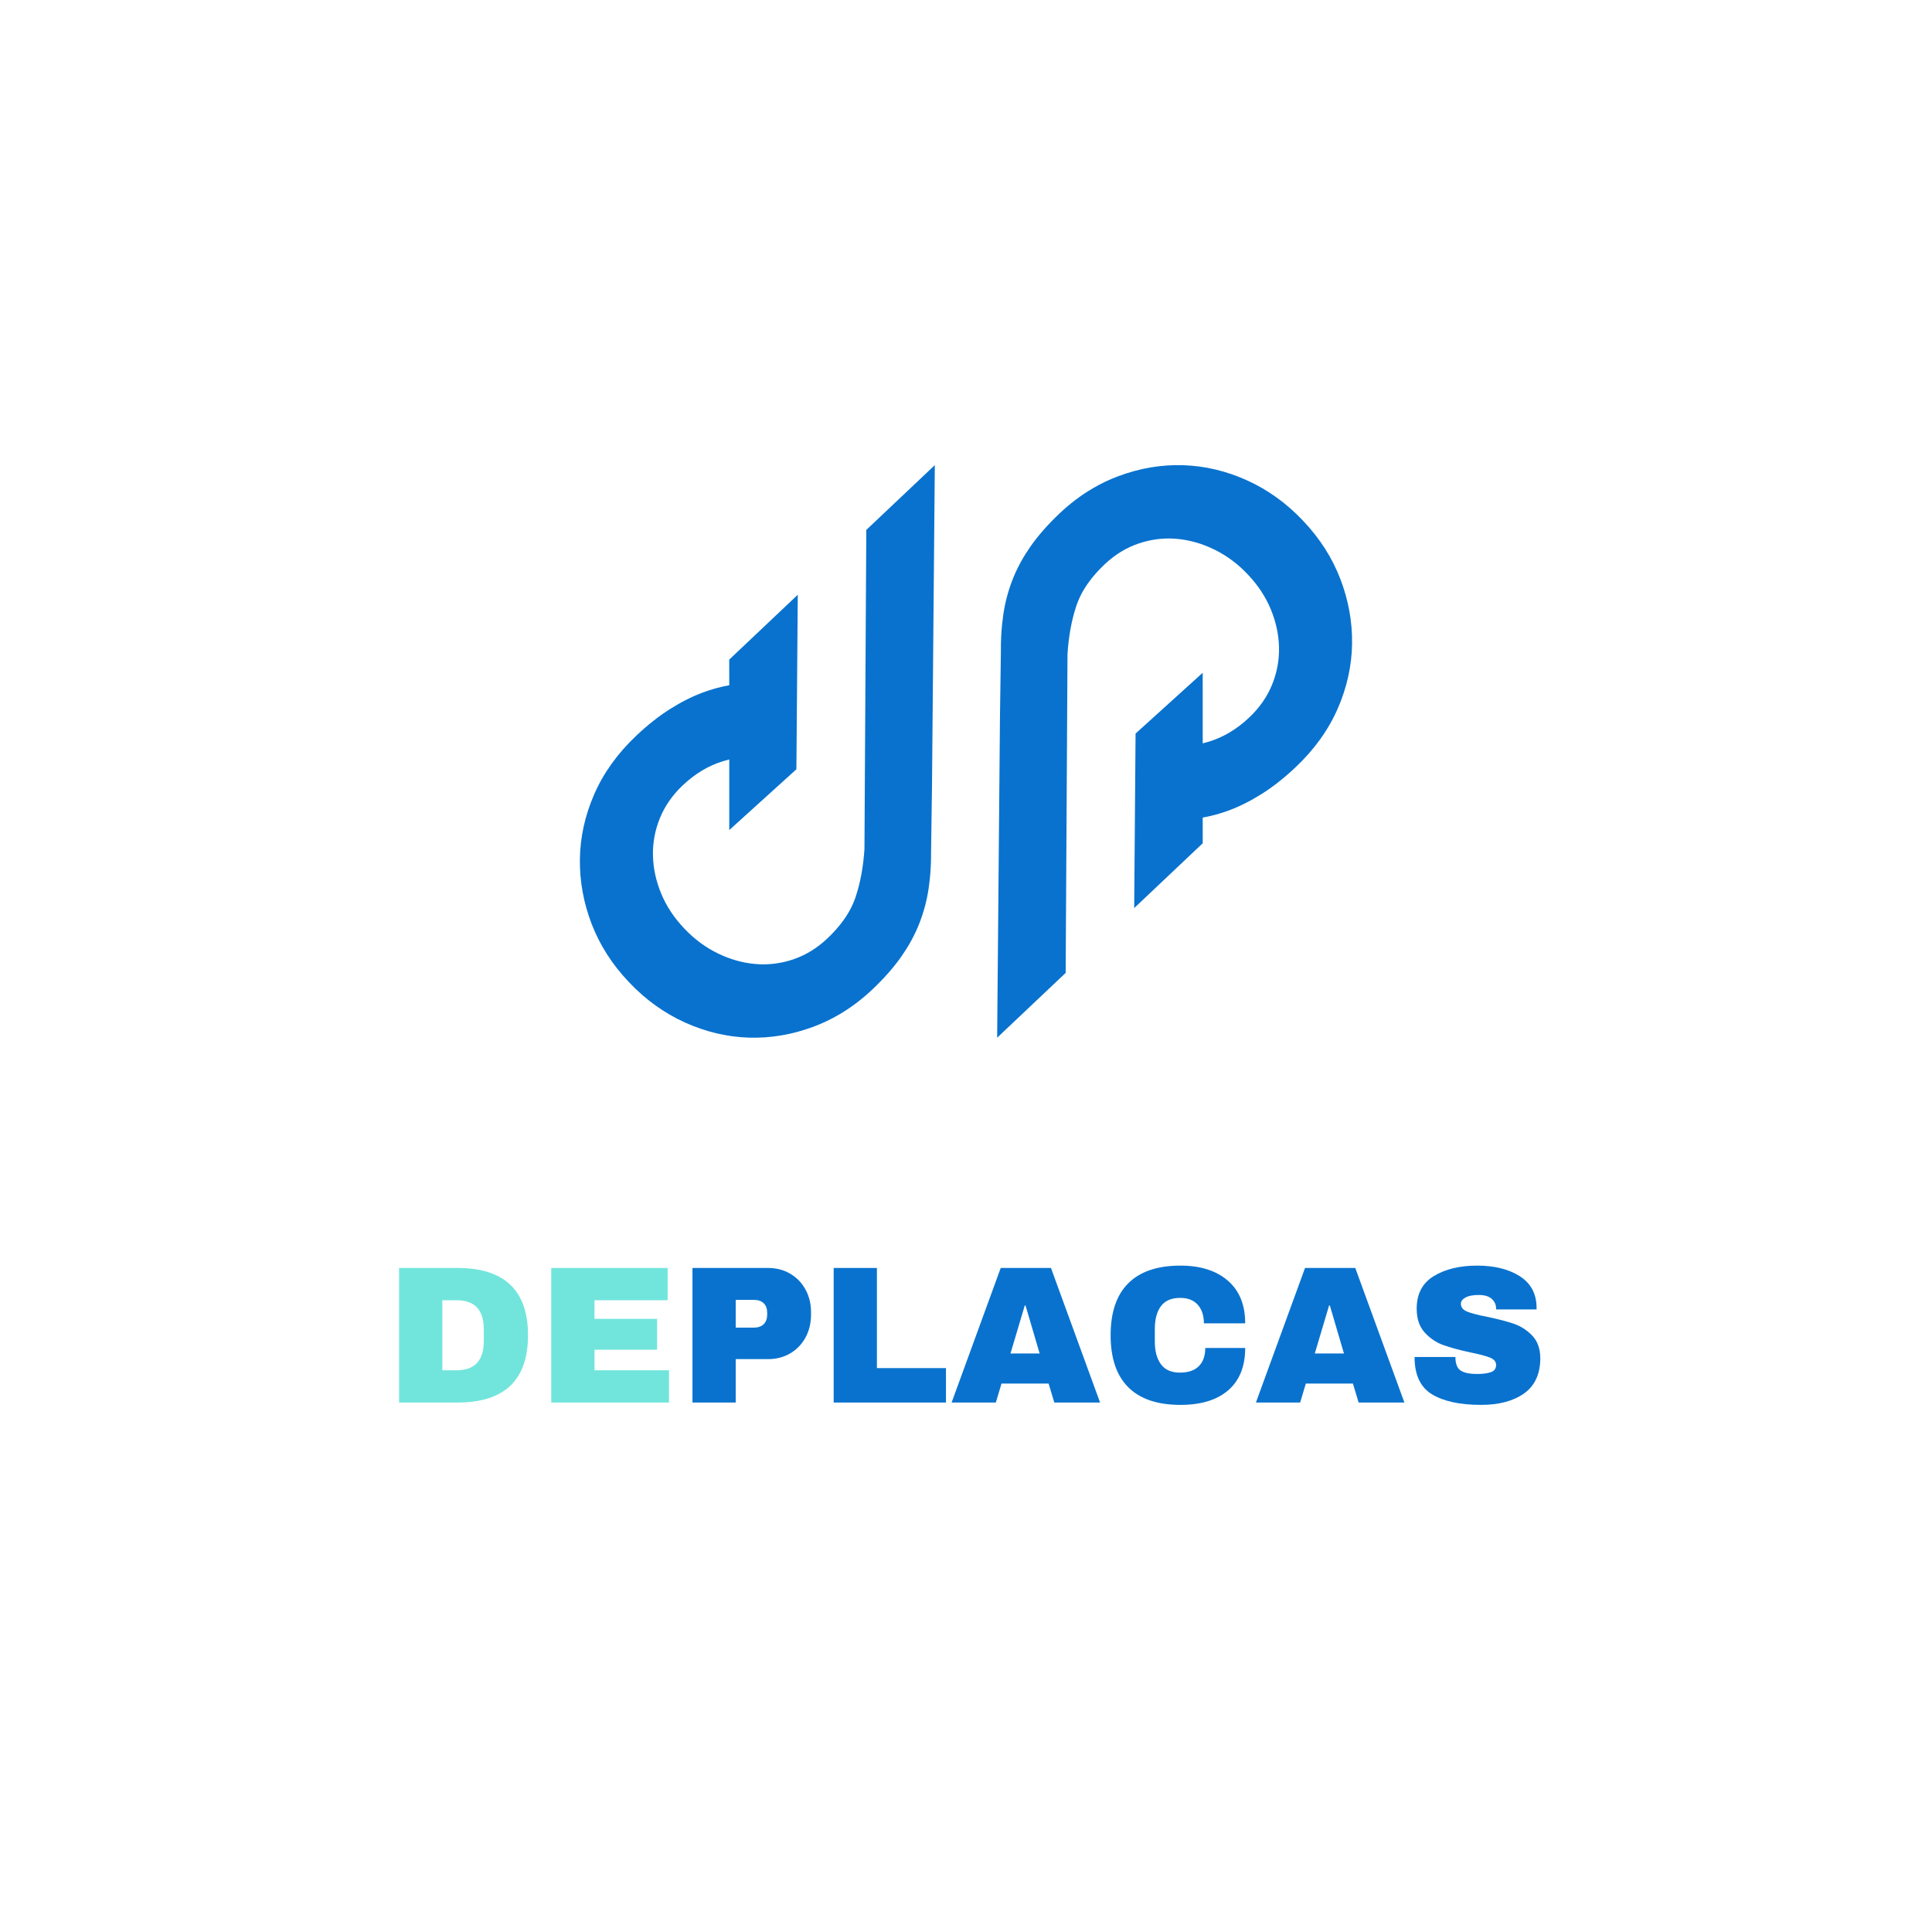
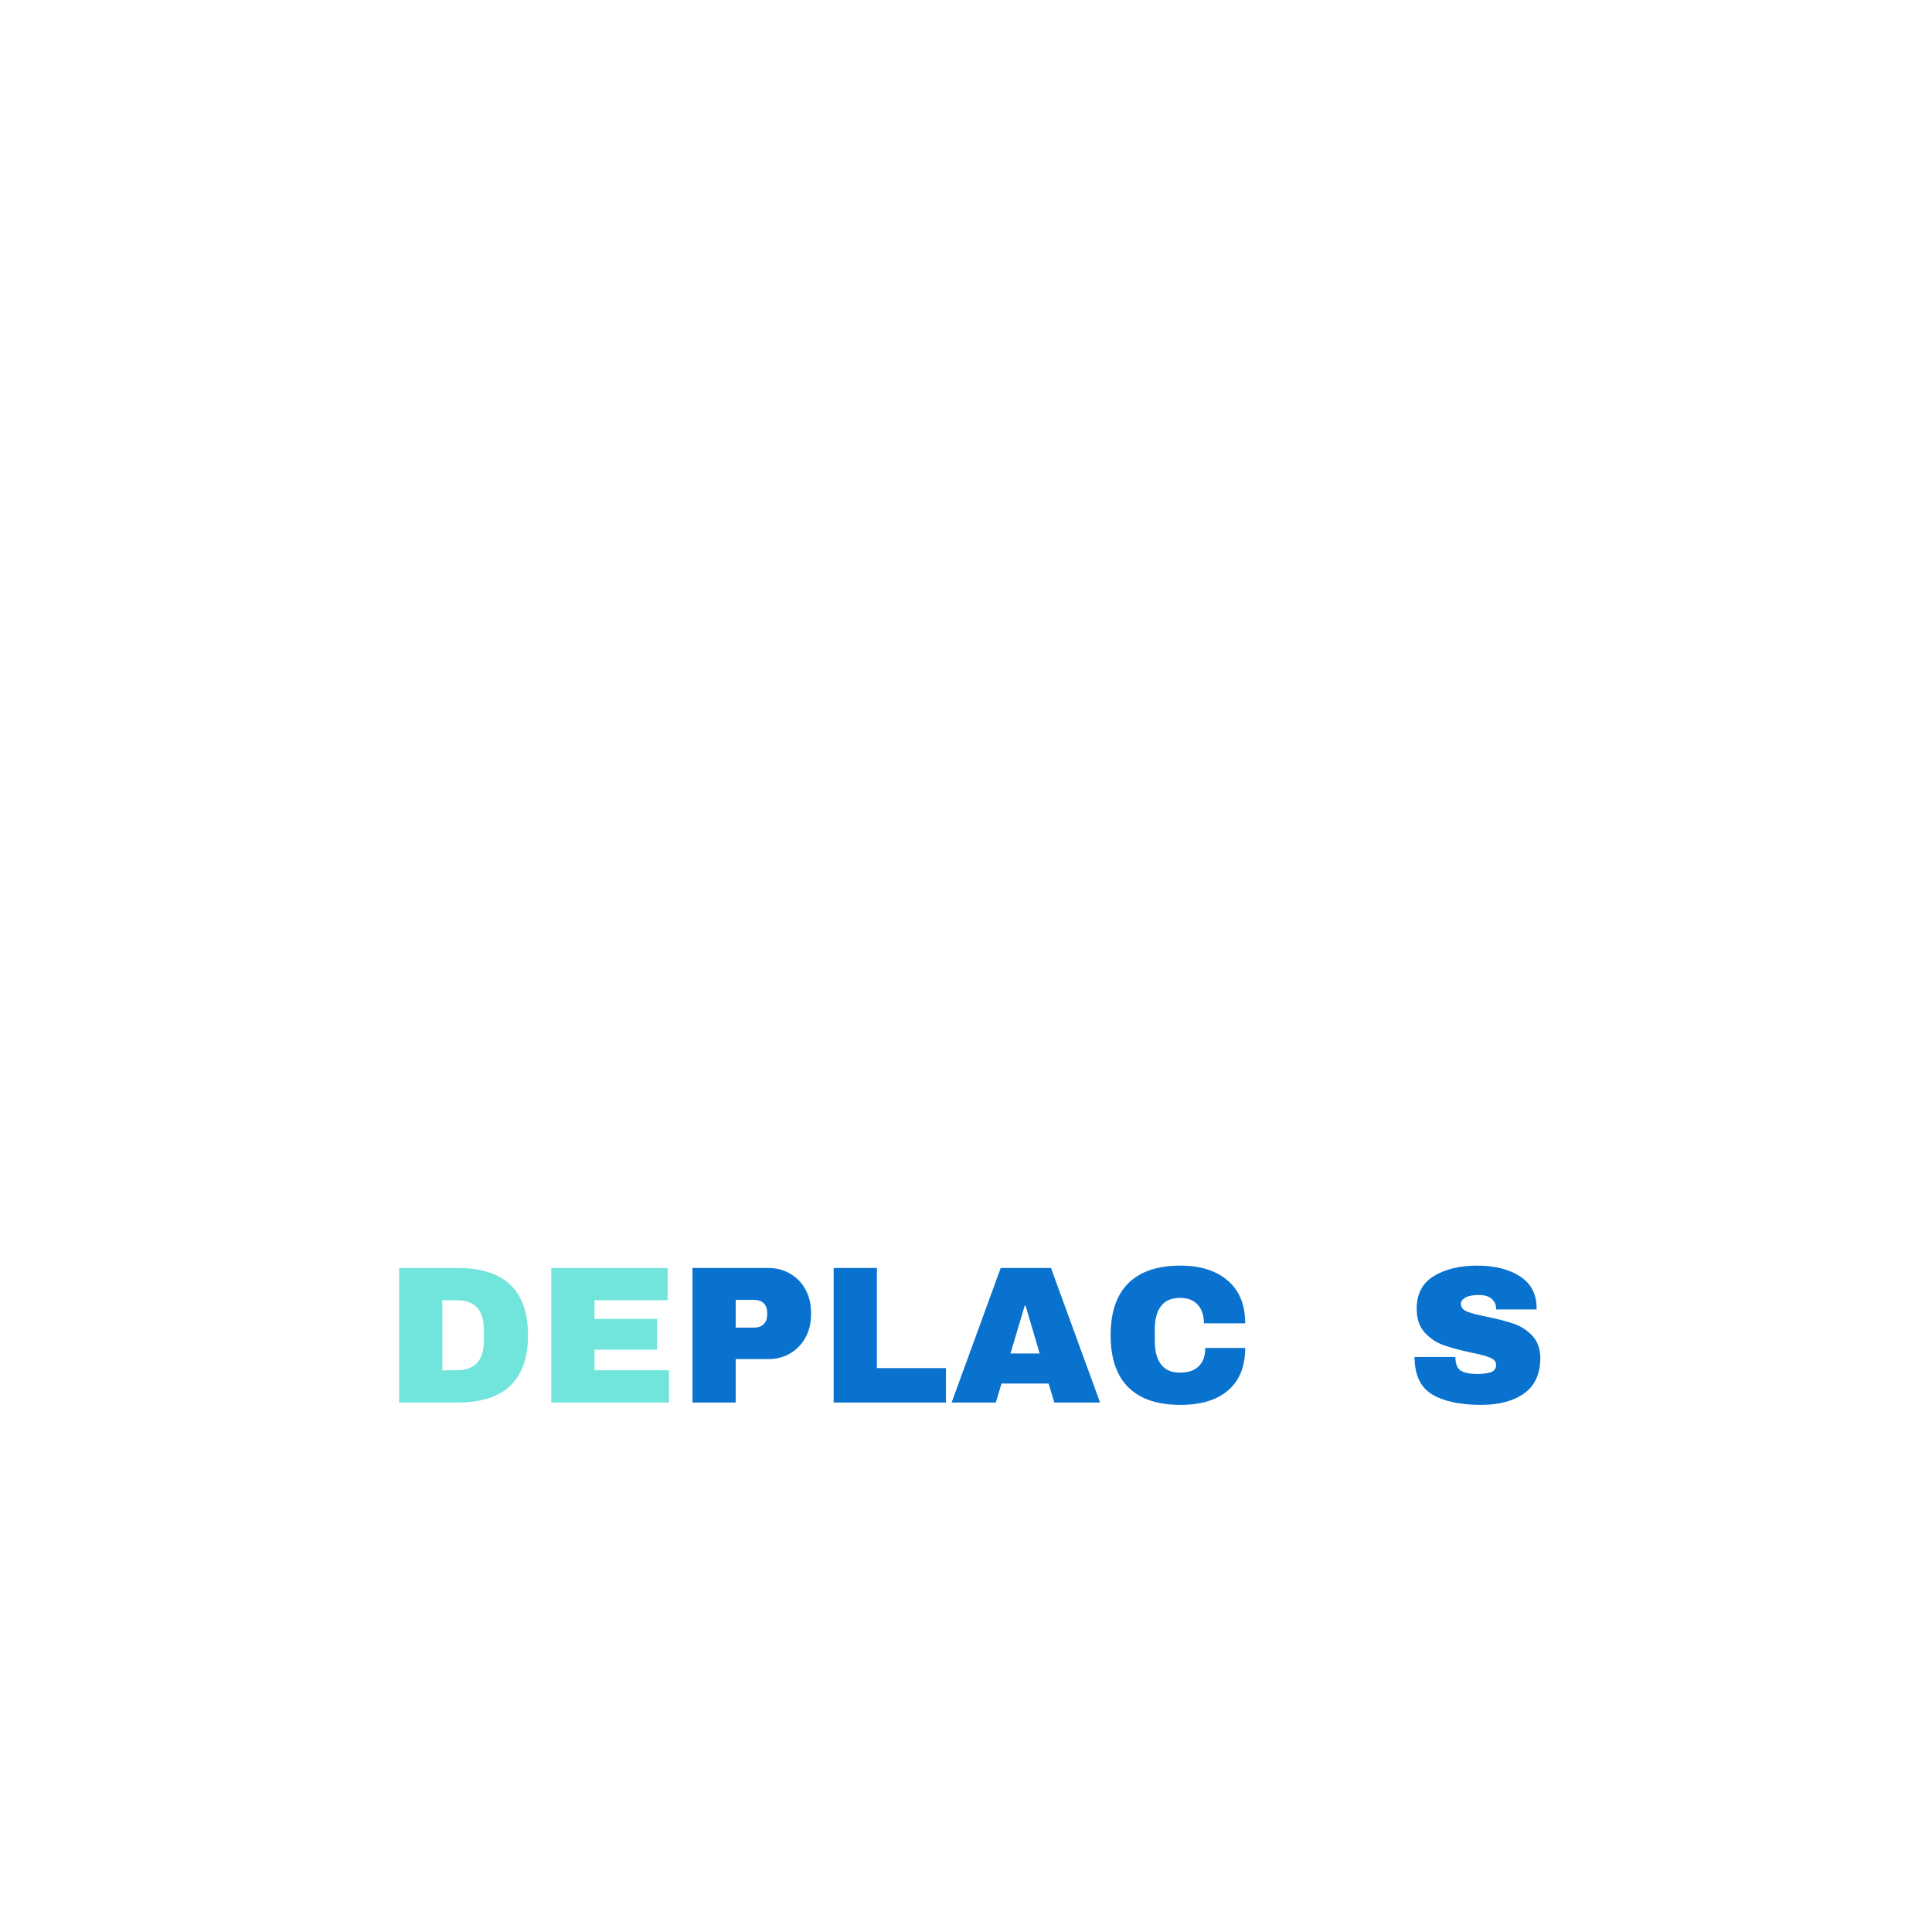
<svg xmlns="http://www.w3.org/2000/svg" version="1.2" preserveAspectRatio="xMidYMid meet" height="1080" viewBox="0 0 810 810" zoomAndPan="magnify" width="1080">
  <defs>
    <clipPath id="f6ae0b9bbf">
-       <path d="M 243 195 L 567 195 L 567 435.426 L 243 435.426 Z M 243 195" />
-     </clipPath>
+       </clipPath>
  </defs>
  <g id="47ba80bdd2">
    <g clip-path="url(#f6ae0b9bbf)" clip-rule="nonzero">
      <path d="M 363.199 222.176 L 362.688 310.922 L 362.426 356.09 L 362.418 356.094 C 361.934 363.395 360.727 369.984 358.789 375.84 C 358.746 375.965 358.707 376.094 358.664 376.223 C 357.531 379.559 355.809 382.836 353.48 386.023 C 351.656 388.535 349.469 391 346.902 393.426 C 342.527 397.562 337.707 400.504 332.461 402.254 C 331.809 402.473 331.148 402.672 330.492 402.859 C 325.883 404.141 321.242 404.578 316.574 404.152 C 311.238 403.676 306.012 402.18 300.875 399.672 C 295.738 397.168 291.094 393.723 286.957 389.348 L 286.684 389.059 C 282.547 384.688 279.391 379.887 277.215 374.664 C 275.051 369.449 273.891 364.137 273.754 358.738 C 273.621 353.344 274.598 348.094 276.676 342.988 C 278.758 337.891 281.938 333.324 286.219 329.277 C 291.367 324.402 296.977 321.031 303.035 319.164 C 303.926 318.895 304.828 318.641 305.746 318.406 L 305.746 348.012 L 333.895 322.52 L 334.469 249.355 L 305.734 276.535 L 305.746 287.293 C 302.031 287.965 298.34 288.965 294.684 290.328 C 290.188 292.004 285.602 294.309 280.93 297.258 C 276.262 300.203 271.535 303.926 266.773 308.43 C 258.902 315.879 253.02 324.07 249.129 332.996 C 245.242 341.93 243.238 351.008 243.121 360.234 C 243.008 369.457 244.652 378.492 248.043 387.344 C 251.445 396.184 256.594 404.266 263.488 411.551 L 263.762 411.84 C 270.66 419.133 278.457 424.738 287.141 428.676 C 295.84 432.605 304.746 434.723 313.871 435.031 C 323 435.328 332.051 433.805 341.047 430.457 C 344.754 429.082 348.324 427.387 351.777 425.363 C 356.699 422.504 361.355 418.98 365.758 414.82 C 370.715 410.129 374.793 405.488 377.996 400.887 C 379.414 398.844 380.711 396.785 381.855 394.707 C 381.914 394.613 381.969 394.512 382.023 394.41 C 383.398 391.914 384.57 389.383 385.559 386.828 C 387.387 382.059 388.66 377.215 389.359 372.316 C 389.535 371.082 389.699 369.828 389.824 368.566 C 390.211 364.824 390.395 360.973 390.355 357.008 L 390.746 329.375 L 390.746 329.148 L 391.926 195.004 Z M 418.059 435.066 L 419.238 300.922 L 419.238 300.695 L 419.629 273.062 C 419.59 269.098 419.773 265.246 420.16 261.508 C 420.285 260.242 420.449 258.992 420.625 257.754 C 421.324 252.855 422.598 248.012 424.426 243.242 C 425.41 240.688 426.586 238.156 427.961 235.66 C 428.012 235.559 428.07 235.457 428.129 235.363 C 429.273 233.285 430.566 231.227 431.988 229.184 C 435.191 224.586 439.27 219.941 444.227 215.25 C 448.629 211.09 453.285 207.57 458.203 204.707 C 461.664 202.684 465.23 200.988 468.938 199.613 C 477.934 196.266 486.984 194.742 496.113 195.039 C 505.238 195.348 514.141 197.465 522.844 201.395 C 531.527 205.332 539.324 210.938 546.223 218.23 L 546.496 218.52 C 553.391 225.805 558.539 233.887 561.941 242.727 C 565.336 251.578 566.977 260.613 566.863 269.836 C 566.746 279.062 564.738 288.141 560.855 297.074 C 556.961 306 551.082 314.195 543.211 321.641 C 538.449 326.145 533.723 329.871 529.055 332.812 C 524.383 335.762 519.797 338.066 515.301 339.742 C 511.645 341.109 507.957 342.105 504.242 342.777 L 504.25 353.535 L 475.516 380.715 L 476.09 307.551 L 504.238 282.062 L 504.242 311.664 C 505.156 311.43 506.059 311.176 506.949 310.906 C 513.008 309.035 518.613 305.668 523.766 300.793 C 528.047 296.742 531.23 292.18 533.309 287.082 C 535.383 281.977 536.363 276.727 536.23 271.332 C 536.094 265.934 534.934 260.625 532.766 255.406 C 530.594 250.188 527.438 245.387 523.301 241.012 L 523.027 240.723 C 518.891 236.348 514.246 232.902 509.113 230.398 C 503.973 227.891 498.742 226.395 493.41 225.918 C 488.746 225.492 484.102 225.934 479.492 227.211 C 478.832 227.398 478.176 227.598 477.523 227.816 C 472.273 229.566 467.453 232.508 463.082 236.645 C 460.516 239.07 458.328 241.535 456.504 244.047 C 454.176 247.234 452.449 250.512 451.32 253.848 C 451.277 253.977 451.238 254.105 451.195 254.23 C 449.258 260.086 448.051 266.676 447.566 273.977 L 447.559 273.98 L 447.297 319.148 L 446.785 407.895 L 418.059 435.066" style="stroke:none;fill-rule:nonzero;fill:#0972ce;fill-opacity:1;" />
    </g>
    <g style="fill:#71e5dc;fill-opacity:1;">
      <g transform="translate(161.259, 588.021)">
        <path d="M 30.5 -56.422 C 50.238 -56.422 60.109 -47.016 60.109 -28.203 C 60.109 -9.398 50.238 0 30.5 0 L 6.062 0 L 6.062 -56.422 Z M 24.188 -13.531 L 30.172 -13.531 C 37.773 -13.531 41.578 -17.602 41.578 -25.75 L 41.578 -30.672 C 41.578 -38.816 37.773 -42.891 30.172 -42.891 L 24.188 -42.891 Z M 24.188 -13.531" style="stroke:none" />
      </g>
    </g>
    <g style="fill:#71e5dc;fill-opacity:1;">
      <g transform="translate(225.051, 588.021)">
        <path d="M 6.062 -56.422 L 54.859 -56.422 L 54.859 -42.891 L 24.188 -42.891 L 24.188 -35.094 L 50.438 -35.094 L 50.438 -22.141 L 24.188 -22.141 L 24.188 -13.531 L 55.438 -13.531 L 55.438 0 L 6.062 0 Z M 6.062 -56.422" style="stroke:none" />
      </g>
    </g>
    <g style="fill:#0972ce;fill-opacity:1;">
      <g transform="translate(284.259, 588.021)">
        <path d="M 37.719 -56.422 C 41.219 -56.422 44.332 -55.613 47.062 -54 C 49.801 -52.383 51.938 -50.164 53.469 -47.344 C 55 -44.531 55.766 -41.379 55.766 -37.891 L 55.766 -36.812 C 55.766 -33.312 55 -30.141 53.469 -27.297 C 51.938 -24.461 49.801 -22.238 47.062 -20.625 C 44.332 -19.008 41.219 -18.203 37.719 -18.203 L 24.188 -18.203 L 24.188 0 L 6.062 0 L 6.062 -56.422 Z M 24.188 -31.406 L 31.656 -31.406 C 33.562 -31.406 34.992 -31.895 35.953 -32.875 C 36.91 -33.863 37.391 -35.207 37.391 -36.906 L 37.391 -37.562 C 37.391 -39.312 36.91 -40.66 35.953 -41.609 C 34.992 -42.566 33.562 -43.047 31.656 -43.047 L 24.188 -43.047 Z M 24.188 -31.406" style="stroke:none" />
      </g>
    </g>
    <g style="fill:#0972ce;fill-opacity:1;">
      <g transform="translate(343.46, 588.021)">
        <path d="M 6.062 -56.422 L 24.188 -56.422 L 24.188 -14.438 L 53.141 -14.438 L 53.141 0 L 6.062 0 Z M 6.062 -56.422" style="stroke:none" />
      </g>
    </g>
    <g style="fill:#0972ce;fill-opacity:1;">
      <g transform="translate(398.151, 588.021)">
        <path d="M 43.875 0 L 41.484 -7.953 L 21.734 -7.953 L 19.359 0 L 0.812 0 L 21.406 -56.422 L 42.469 -56.422 L 63.062 0 Z M 25.5 -20.578 L 37.719 -20.578 L 31.812 -40.672 L 31.484 -40.672 Z M 25.5 -20.578" style="stroke:none" />
      </g>
    </g>
    <g style="fill:#0972ce;fill-opacity:1;">
      <g transform="translate(461.944, 588.021)">
        <path d="M 32.969 -57.406 C 41.332 -57.406 47.945 -55.312 52.812 -51.125 C 57.676 -46.945 60.109 -40.973 60.109 -33.203 L 42.797 -33.203 C 42.797 -36.484 41.938 -39.082 40.219 -41 C 38.5 -42.914 36.051 -43.875 32.875 -43.875 C 29.219 -43.875 26.523 -42.723 24.797 -40.422 C 23.078 -38.129 22.219 -34.93 22.219 -30.828 L 22.219 -25.578 C 22.219 -21.535 23.078 -18.352 24.797 -16.031 C 26.523 -13.707 29.164 -12.547 32.719 -12.547 C 36.219 -12.547 38.867 -13.445 40.672 -15.25 C 42.473 -17.051 43.375 -19.594 43.375 -22.875 L 60.109 -22.875 C 60.109 -15.164 57.742 -9.258 53.016 -5.156 C 48.285 -1.062 41.602 0.984 32.969 0.984 C 23.344 0.984 16.055 -1.473 11.109 -6.391 C 6.16 -11.316 3.688 -18.586 3.688 -28.203 C 3.688 -37.828 6.16 -45.098 11.109 -50.016 C 16.055 -54.941 23.344 -57.406 32.969 -57.406 Z M 32.969 -57.406" style="stroke:none" />
      </g>
    </g>
    <g style="fill:#0972ce;fill-opacity:1;">
      <g transform="translate(525.737, 588.021)">
-         <path d="M 43.875 0 L 41.484 -7.953 L 21.734 -7.953 L 19.359 0 L 0.812 0 L 21.406 -56.422 L 42.469 -56.422 L 63.062 0 Z M 25.5 -20.578 L 37.719 -20.578 L 31.812 -40.672 L 31.484 -40.672 Z M 25.5 -20.578" style="stroke:none" />
-       </g>
+         </g>
    </g>
    <g style="fill:#0972ce;fill-opacity:1;">
      <g transform="translate(589.53, 588.021)">
        <path d="M 29.766 -57.406 C 36.984 -57.406 42.914 -55.941 47.562 -53.016 C 52.207 -50.086 54.582 -45.754 54.688 -40.016 L 54.688 -39.031 L 37.719 -39.031 L 37.719 -39.359 C 37.719 -40.992 37.113 -42.359 35.906 -43.453 C 34.707 -44.547 32.879 -45.094 30.422 -45.094 C 28.016 -45.094 26.164 -44.738 24.875 -44.031 C 23.594 -43.32 22.953 -42.445 22.953 -41.406 C 22.953 -39.938 23.828 -38.844 25.578 -38.125 C 27.328 -37.414 30.145 -36.68 34.031 -35.922 C 38.57 -34.984 42.301 -34.008 45.219 -33 C 48.145 -31.988 50.703 -30.332 52.891 -28.031 C 55.078 -25.738 56.195 -22.629 56.25 -18.703 C 56.25 -12.023 53.992 -7.07 49.484 -3.844 C 44.973 -0.625 38.945 0.984 31.406 0.984 C 22.602 0.984 15.754 -0.488 10.859 -3.438 C 5.973 -6.395 3.531 -11.617 3.531 -19.109 L 20.656 -19.109 C 20.656 -16.266 21.395 -14.363 22.875 -13.406 C 24.352 -12.445 26.648 -11.969 29.766 -11.969 C 32.055 -11.969 33.953 -12.211 35.453 -12.703 C 36.961 -13.203 37.719 -14.219 37.719 -15.75 C 37.719 -17.113 36.883 -18.133 35.219 -18.812 C 33.551 -19.5 30.832 -20.223 27.062 -20.984 C 22.469 -21.973 18.664 -23 15.656 -24.062 C 12.656 -25.133 10.031 -26.898 7.781 -29.359 C 5.539 -31.816 4.422 -35.148 4.422 -39.359 C 4.422 -45.535 6.812 -50.086 11.594 -53.016 C 16.383 -55.941 22.441 -57.406 29.766 -57.406 Z M 29.766 -57.406" style="stroke:none" />
      </g>
    </g>
  </g>
</svg>